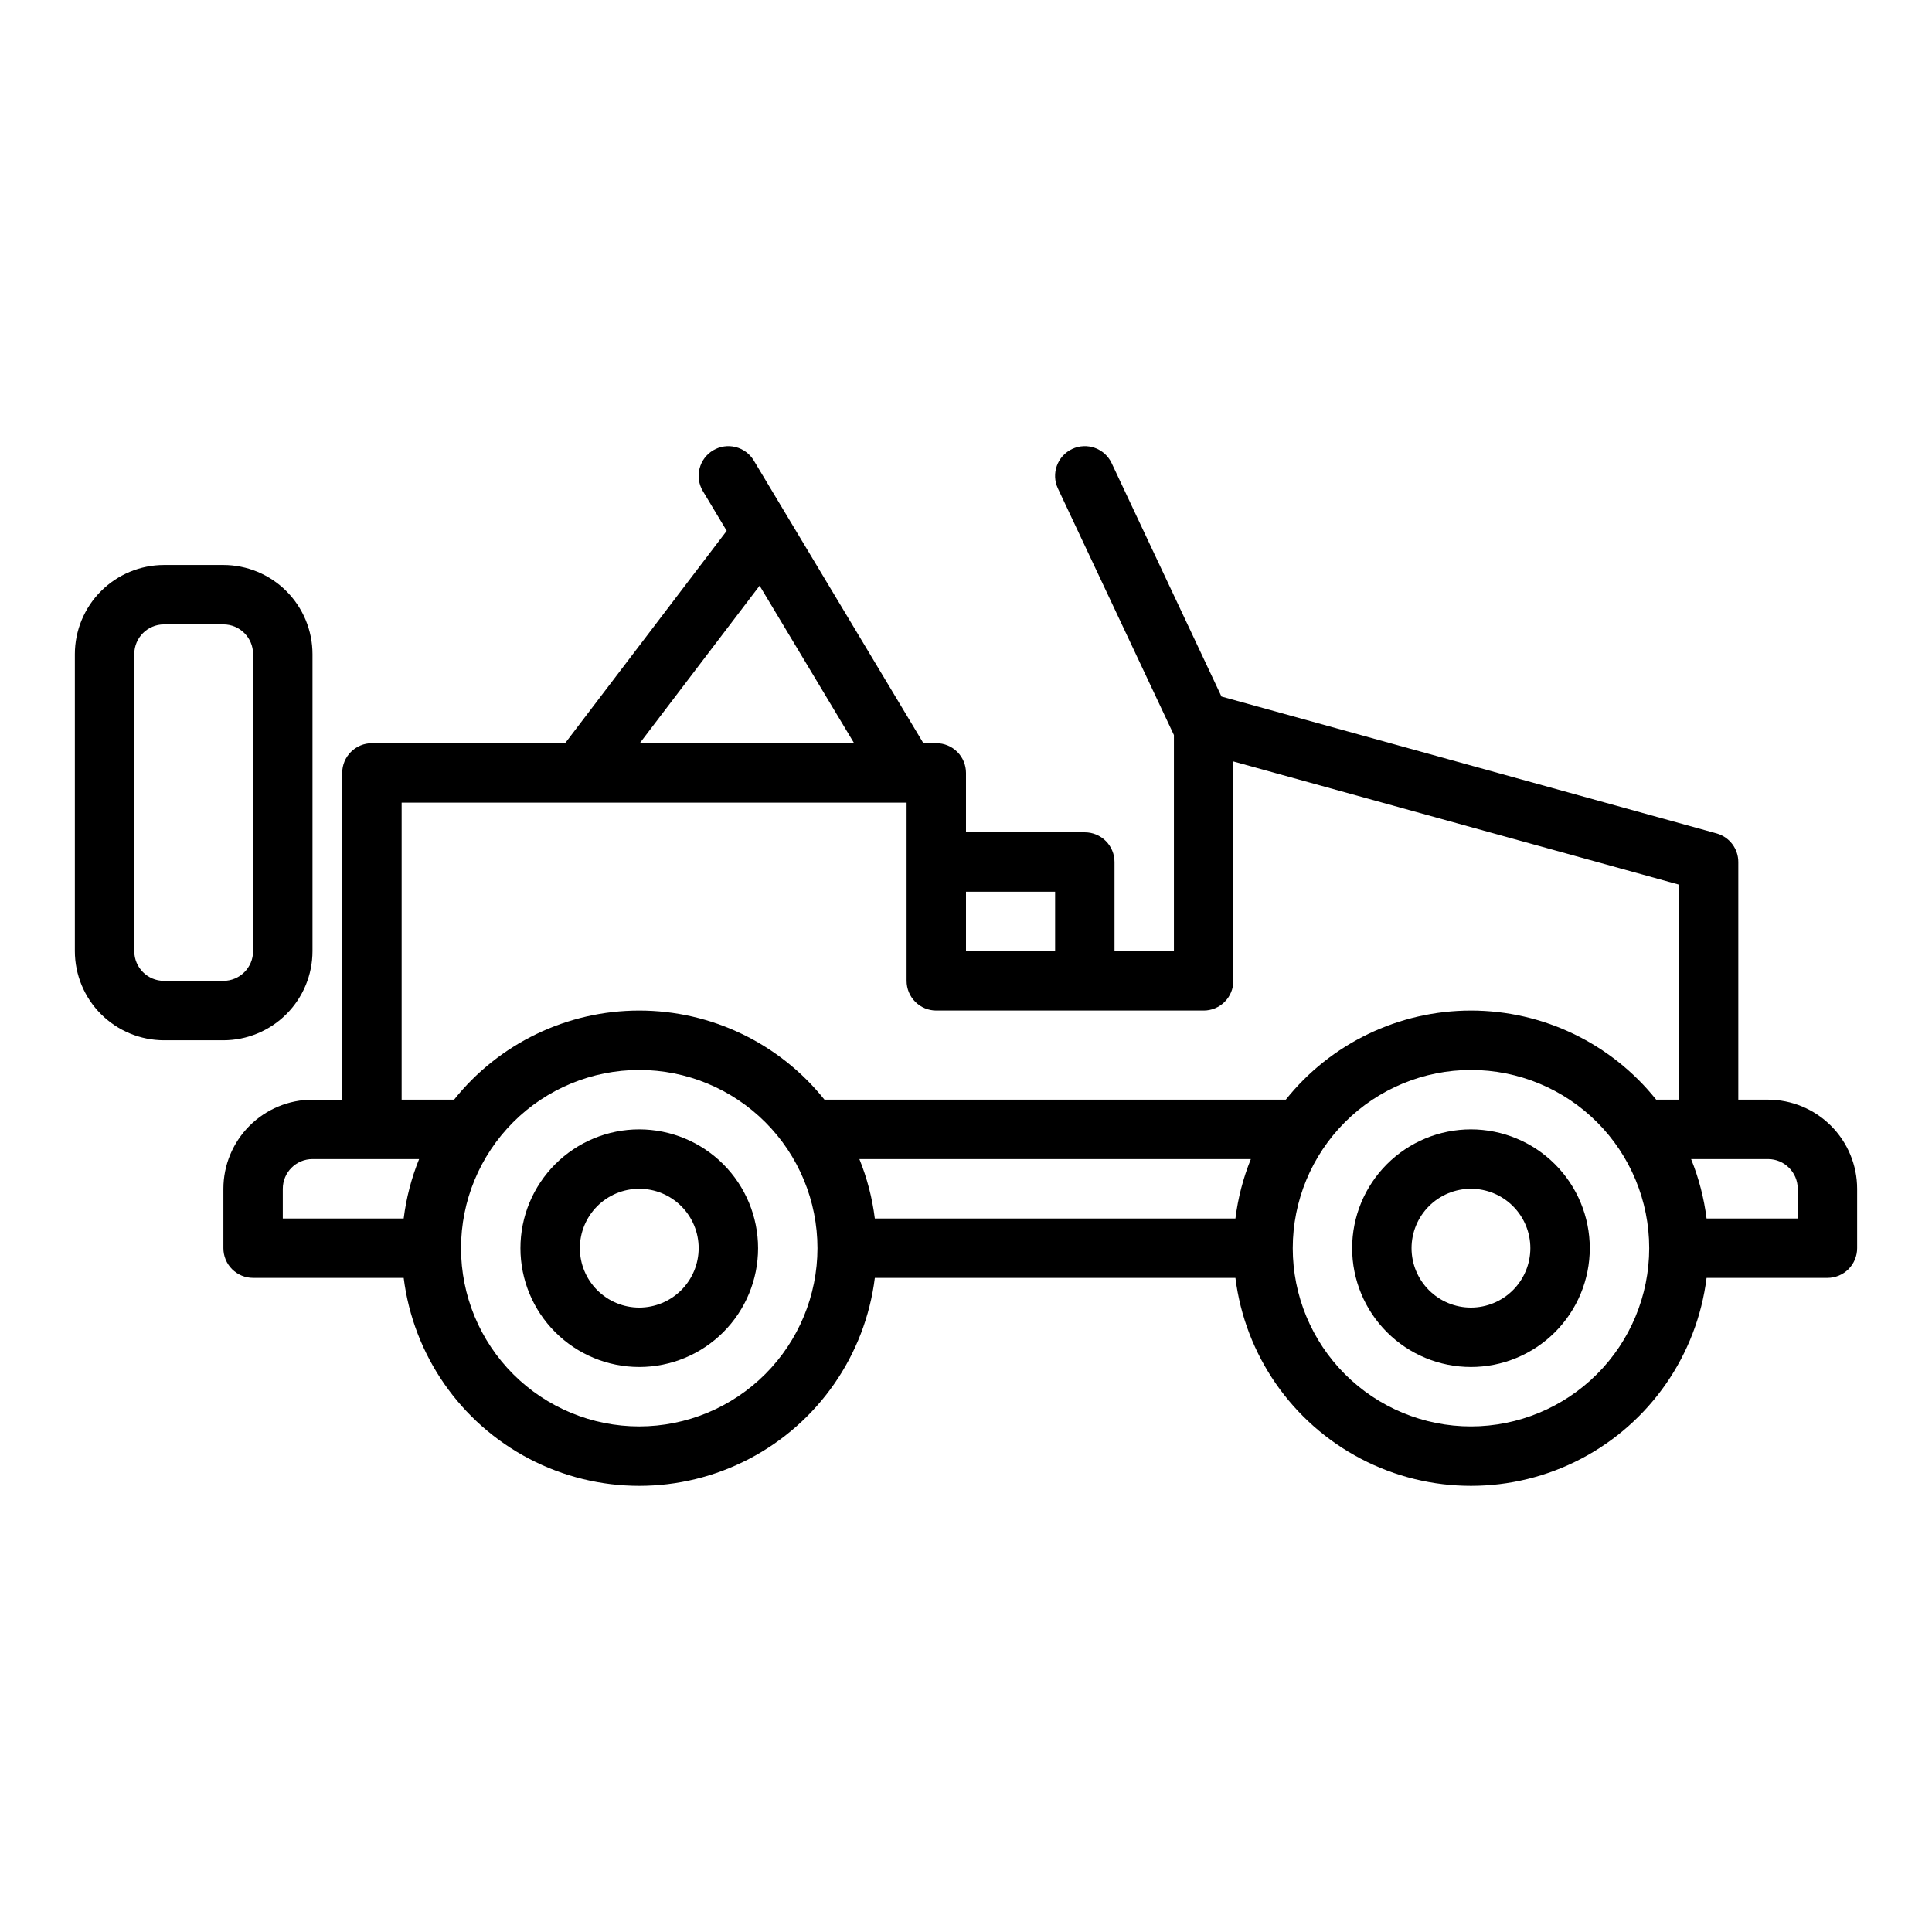
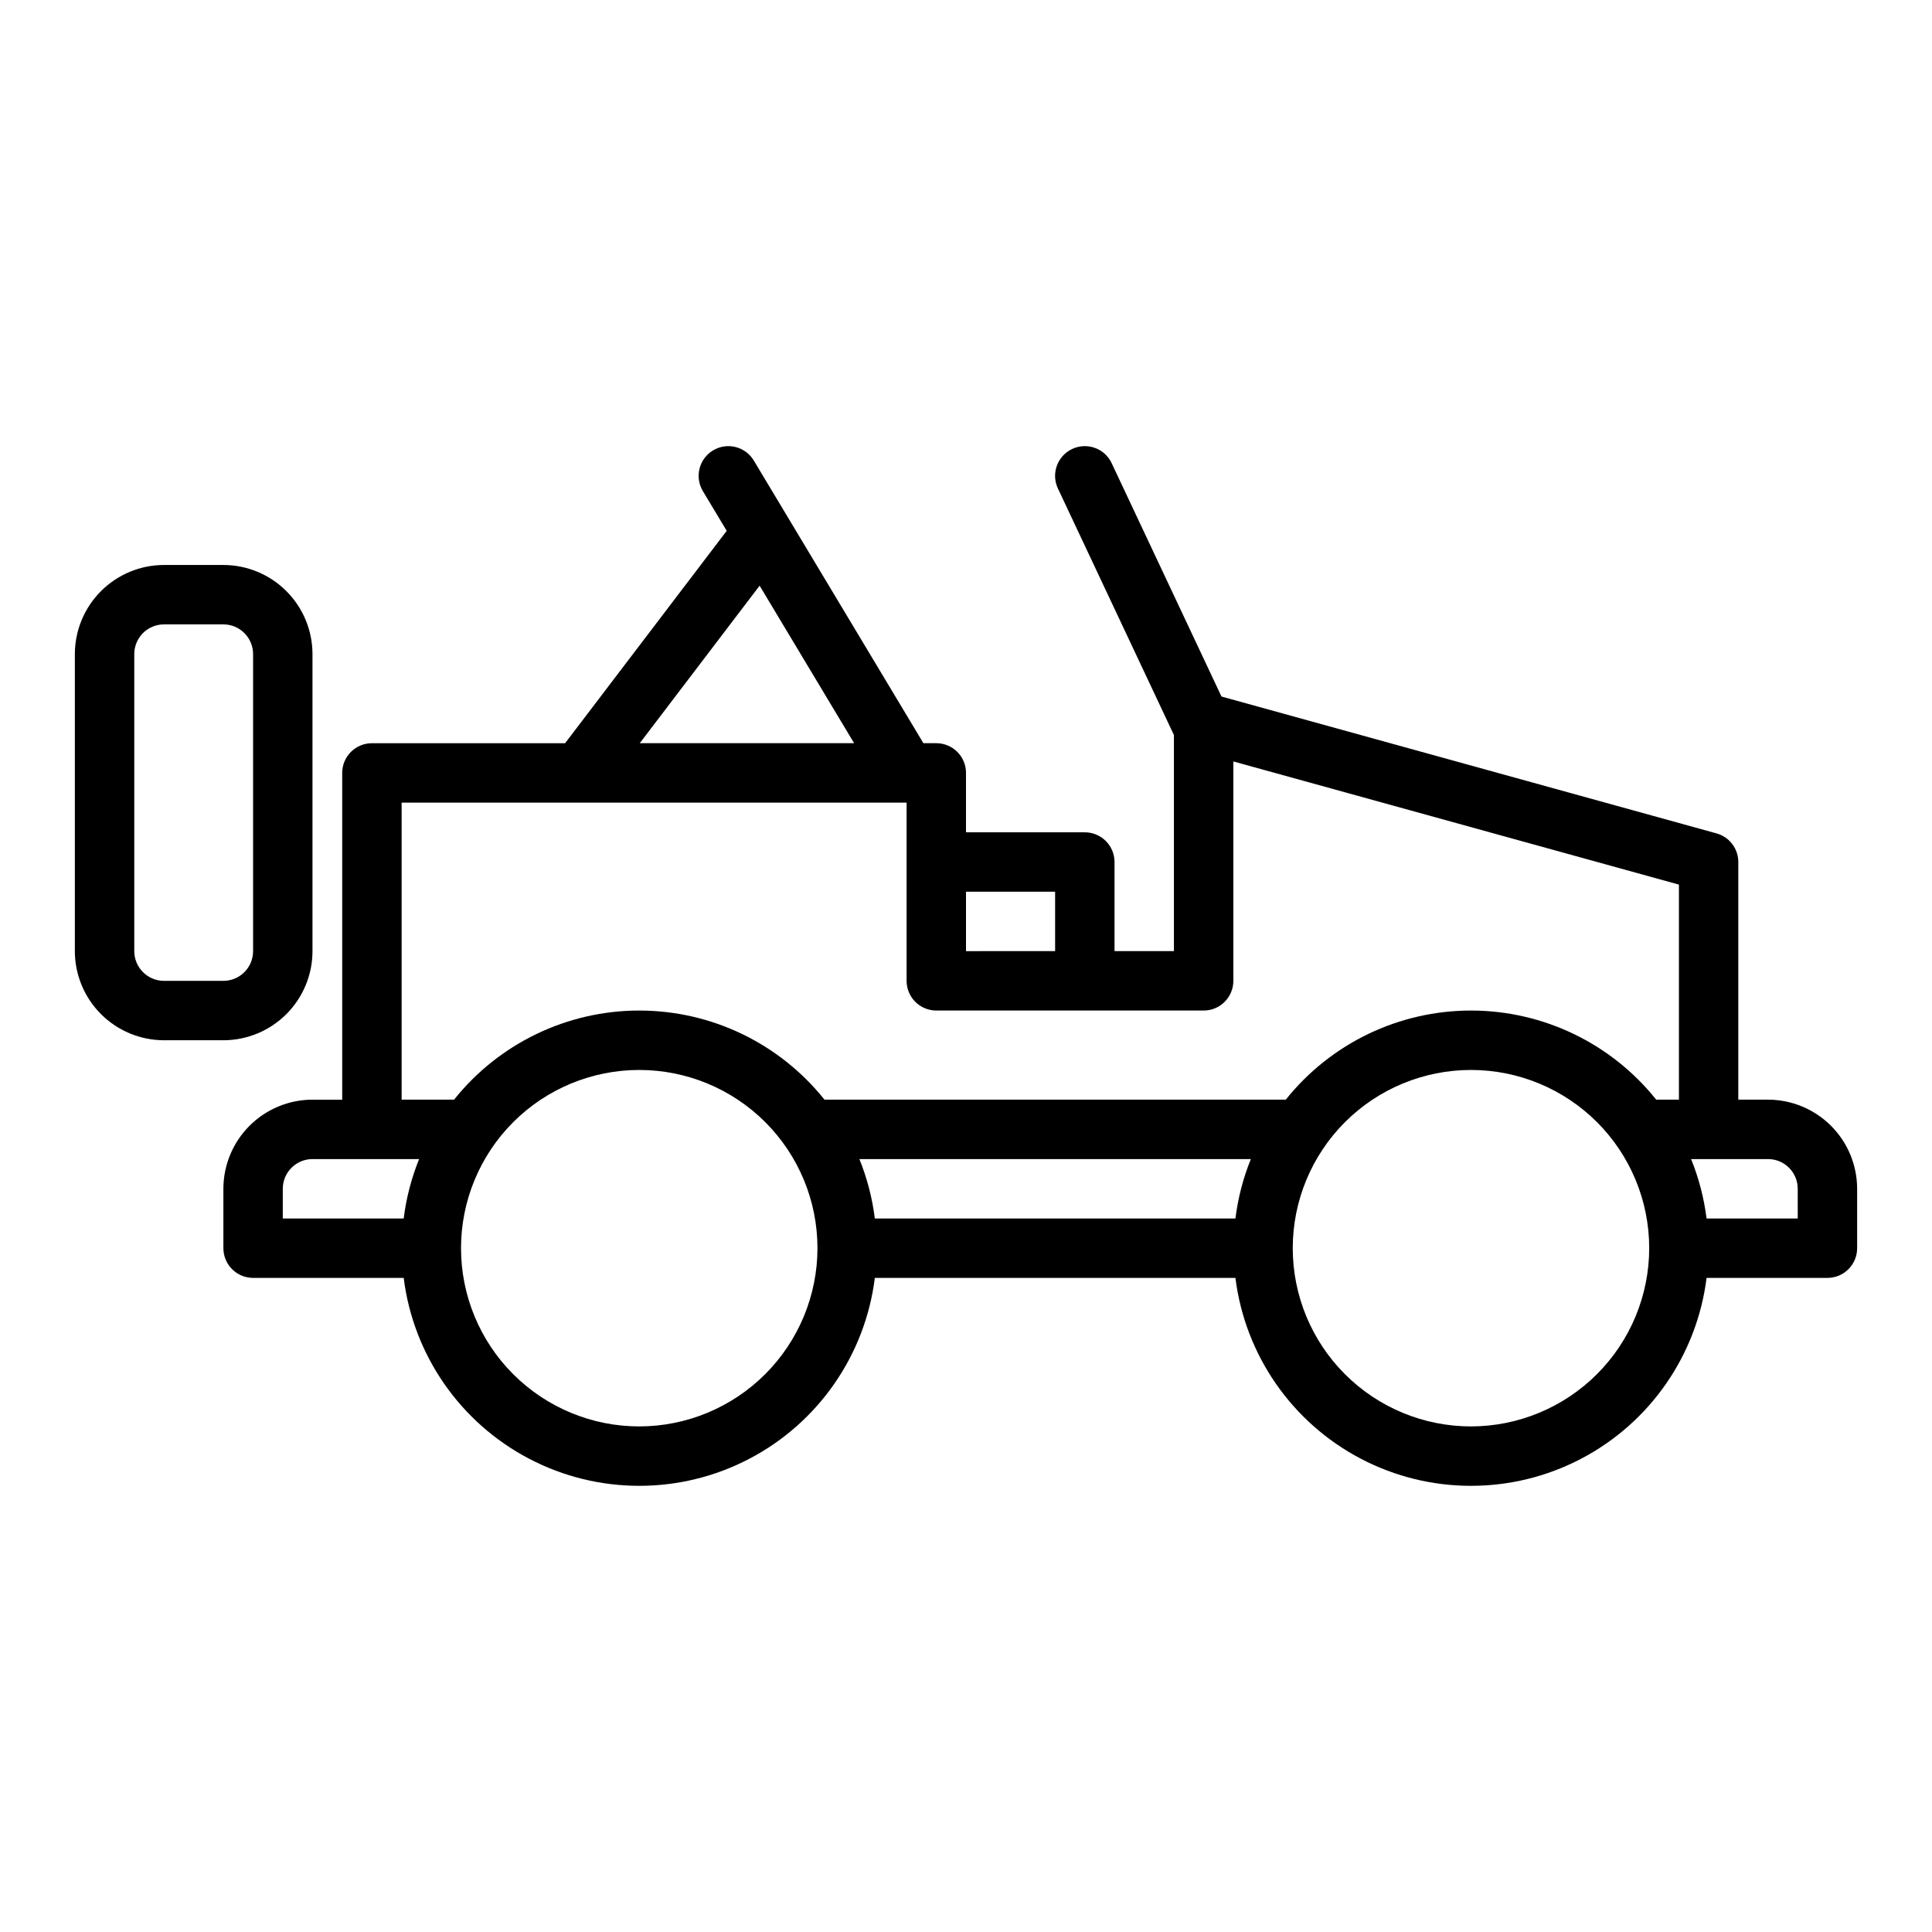
<svg xmlns="http://www.w3.org/2000/svg" fill="#000000" width="800px" height="800px" version="1.1" viewBox="144 144 512 512">
  <g>
    <path d="m612.54 435.42h-7.871v-62.977c0-3.539-2.363-6.644-5.773-7.586l-131.19-36.27-29.098-61.828h0.004c-1.852-3.938-6.543-5.629-10.477-3.777-3.938 1.852-5.629 6.543-3.777 10.477l30.742 65.328v57.273h-15.742v-23.617c0-2.086-0.828-4.09-2.305-5.566-1.477-1.477-3.481-2.305-5.566-2.305h-31.488v-15.742c0-2.09-0.828-4.094-2.305-5.57-1.477-1.477-3.481-2.305-5.57-2.305h-3.414l-44.941-74.898h0.004c-1.074-1.793-2.816-3.082-4.844-3.59-2.027-0.508-4.172-0.188-5.961 0.887-1.793 1.074-3.082 2.816-3.586 4.844-0.508 2.027-0.188 4.172 0.891 5.961l6.309 10.516-42.824 56.285h-51.199c-2.09-0.004-4.09 0.828-5.566 2.305-1.477 1.477-2.309 3.477-2.305 5.566v86.594h-7.875c-6.262 0.004-12.262 2.496-16.691 6.922-4.426 4.43-6.918 10.43-6.922 16.691v15.746c0 2.086 0.828 4.09 2.305 5.566 1.477 1.477 3.477 2.305 5.566 2.305h39.91c2.559 20.465 14.984 38.375 33.258 47.934 18.273 9.562 40.07 9.562 58.344 0 18.273-9.559 30.699-27.469 33.258-47.934h95.559c2.559 20.465 14.984 38.375 33.258 47.934 18.27 9.562 40.07 9.562 58.344 0 18.27-9.559 30.695-27.469 33.258-47.934h32.031c2.086 0 4.09-0.828 5.566-2.305 1.473-1.477 2.305-3.481 2.305-5.566v-15.746c-0.008-6.262-2.496-12.262-6.926-16.691-4.426-4.426-10.43-6.918-16.691-6.926zm-212.54-55.105h23.617v15.742l-23.617 0.004zm-54.695-81.105 25.047 41.746h-56.809zm-94.324 167.7h-32.039v-7.871c0.004-4.348 3.527-7.871 7.871-7.871h28.254c-2.043 5.047-3.414 10.34-4.086 15.742zm62.426 55.105c-12.527 0-24.539-4.977-33.398-13.836-8.859-8.855-13.832-20.871-13.832-33.398 0-12.523 4.973-24.539 13.832-33.398 8.859-8.855 20.871-13.832 33.398-13.832s24.539 4.977 33.398 13.832c8.859 8.859 13.832 20.875 13.832 33.398-0.012 12.523-4.992 24.531-13.848 33.383-8.855 8.855-20.859 13.836-33.383 13.852zm157.99-55.105h-95.559c-0.672-5.402-2.047-10.695-4.09-15.742h103.74c-2.043 5.047-3.418 10.34-4.086 15.742zm62.43 55.105c-12.527 0-24.543-4.977-33.398-13.836-8.859-8.855-13.836-20.871-13.836-33.398 0-12.523 4.977-24.539 13.836-33.398 8.855-8.855 20.871-13.832 33.398-13.832 12.527 0 24.539 4.977 33.398 13.832 8.855 8.859 13.832 20.875 13.832 33.398-0.012 12.523-4.992 24.531-13.848 33.383-8.855 8.855-20.863 13.836-33.383 13.852zm55.105-86.594h-6.023c-11.922-14.926-29.984-23.617-49.082-23.617-19.102 0-37.164 8.691-49.082 23.617h-122.25c-11.918-14.926-29.98-23.617-49.082-23.617s-37.164 8.691-49.082 23.617h-13.895v-78.719h133.82v47.23c0 2.09 0.828 4.09 2.305 5.566 1.477 1.477 3.481 2.305 5.566 2.305h70.852c2.086 0 4.09-0.828 5.566-2.305 1.473-1.477 2.305-3.477 2.305-5.566v-58.141l118.08 32.641zm31.488 31.488h-24.164c-0.676-5.402-2.051-10.695-4.094-15.742h20.383c4.348 0 7.871 3.523 7.871 7.871z" />
    <path d="m203.2 419.68c6.262-0.008 12.262-2.5 16.691-6.926 4.426-4.426 6.918-10.43 6.922-16.691v-78.719c-0.004-6.262-2.496-12.266-6.922-16.691-4.43-4.43-10.43-6.918-16.691-6.926h-15.746c-6.262 0.008-12.262 2.496-16.691 6.926-4.426 4.426-6.918 10.43-6.926 16.691v78.719c0.008 6.262 2.5 12.266 6.926 16.691 4.43 4.426 10.43 6.918 16.691 6.926zm-23.617-23.617v-78.719c0.004-4.348 3.523-7.871 7.871-7.875h15.746c4.344 0.004 7.867 3.527 7.871 7.875v78.719c-0.004 4.348-3.527 7.867-7.871 7.871h-15.746c-4.344-0.004-7.867-3.523-7.871-7.871z" />
-     <path d="m313.41 443.29c-8.352 0-16.359 3.32-22.266 9.223-5.906 5.906-9.223 13.914-9.223 22.266s3.316 16.363 9.223 22.266c5.906 5.906 13.914 9.223 22.266 9.223s16.359-3.316 22.266-9.223c5.906-5.902 9.223-13.914 9.223-22.266-0.008-8.348-3.328-16.352-9.23-22.254-5.906-5.906-13.91-9.223-22.258-9.234zm0 47.23v0.004c-4.176 0-8.18-1.66-11.133-4.613-2.953-2.953-4.609-6.957-4.609-11.133s1.656-8.18 4.609-11.133c2.953-2.949 6.957-4.609 11.133-4.609s8.18 1.66 11.133 4.609c2.953 2.953 4.609 6.957 4.609 11.133-0.004 4.176-1.664 8.176-4.617 11.129-2.949 2.949-6.949 4.609-11.125 4.617z" />
-     <path d="m533.82 443.29c-8.352 0-16.363 3.32-22.266 9.223-5.906 5.906-9.223 13.914-9.223 22.266s3.316 16.363 9.223 22.266c5.902 5.906 13.914 9.223 22.266 9.223 8.352 0 16.359-3.316 22.266-9.223 5.902-5.902 9.223-13.914 9.223-22.266-0.008-8.348-3.328-16.352-9.234-22.254-5.902-5.906-13.906-9.223-22.254-9.234zm0 47.23v0.004c-4.176 0-8.18-1.66-11.133-4.613-2.953-2.953-4.613-6.957-4.613-11.133s1.66-8.18 4.613-11.133c2.953-2.949 6.957-4.609 11.133-4.609s8.18 1.66 11.133 4.609c2.953 2.953 4.609 6.957 4.609 11.133-0.004 4.176-1.664 8.176-4.617 11.129-2.949 2.949-6.953 4.609-11.125 4.617z" />
  </g>
</svg>